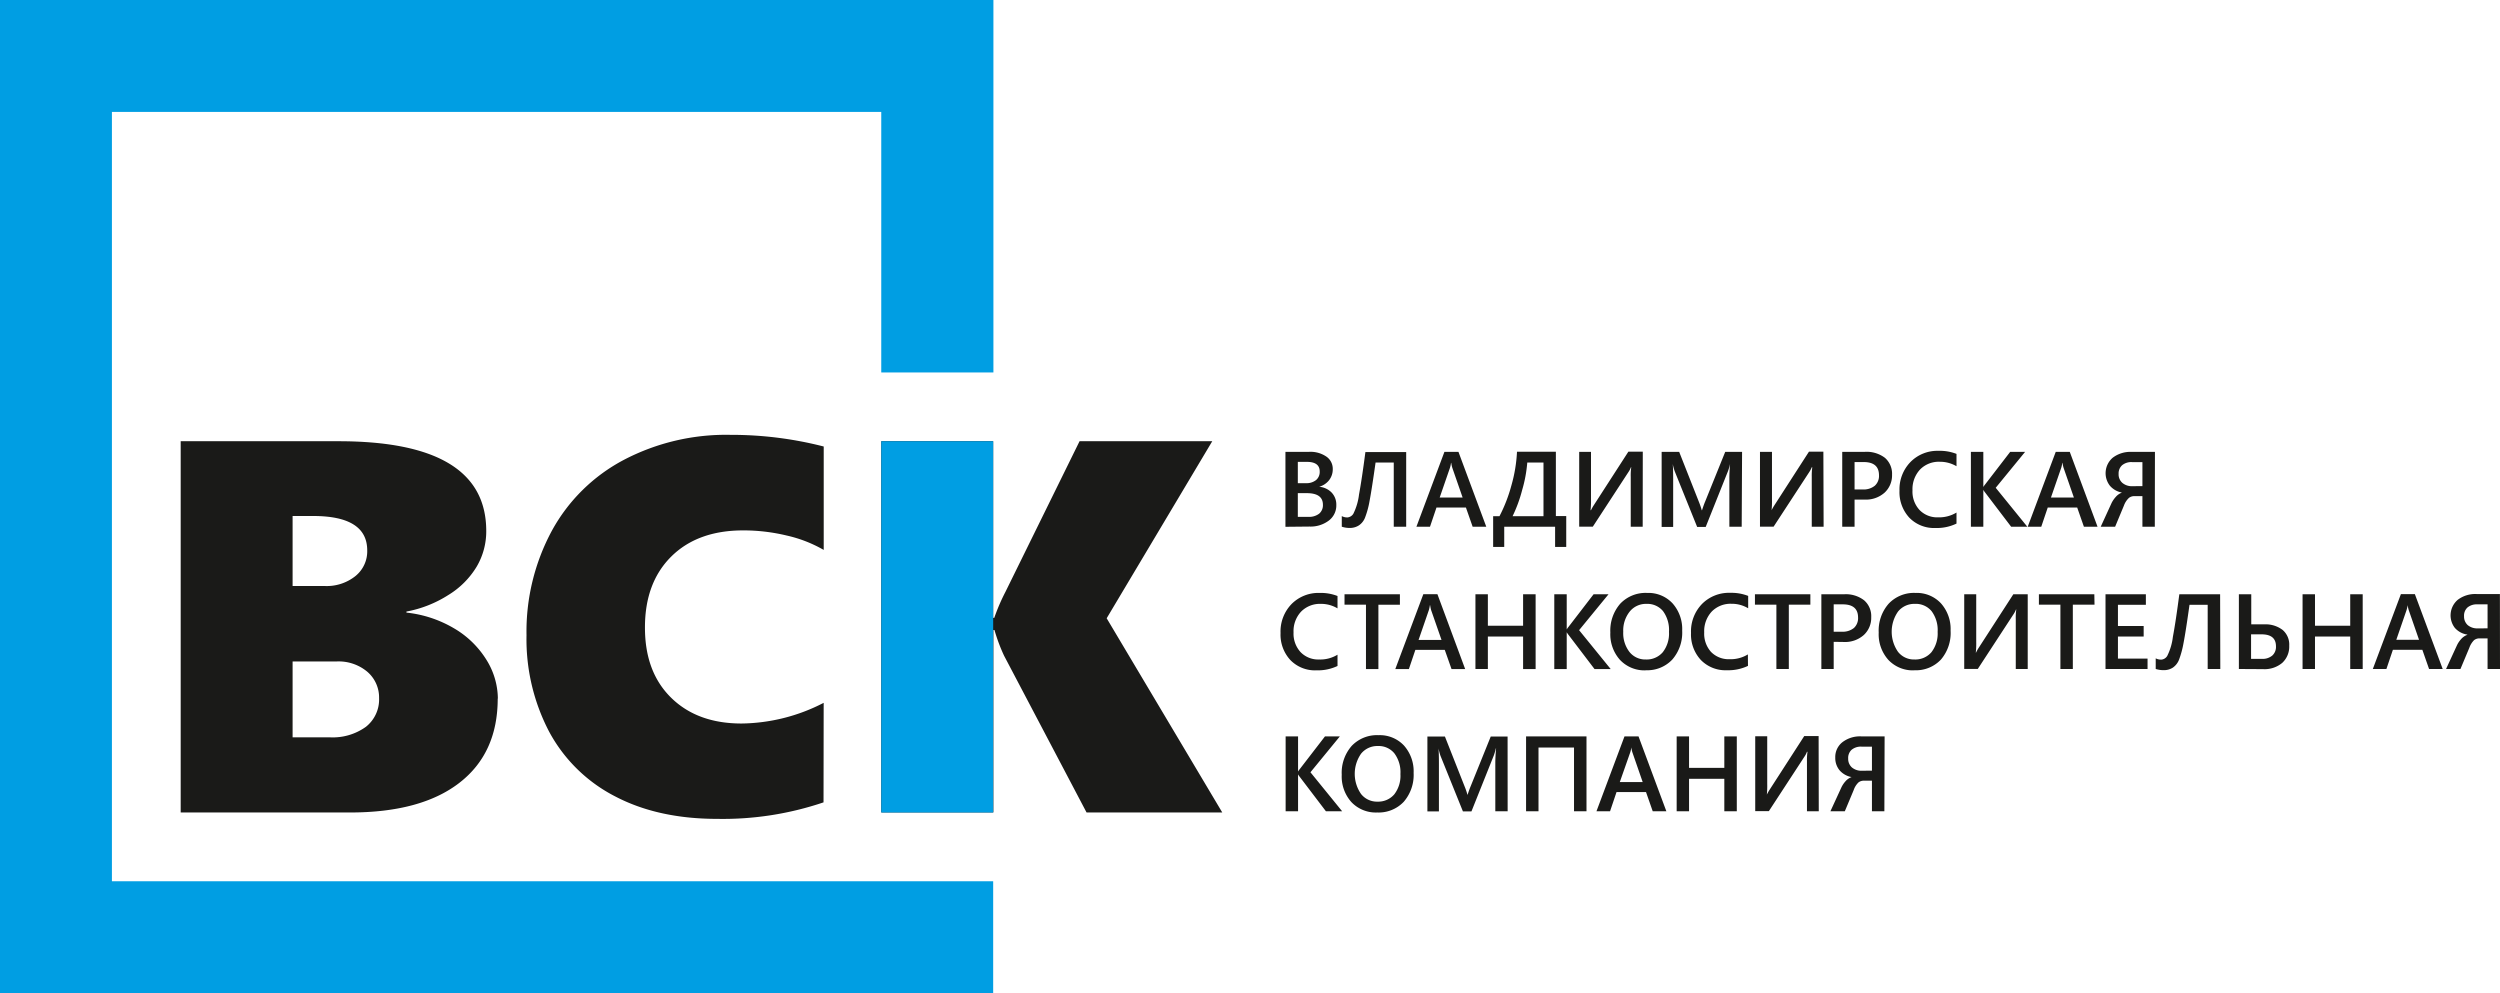
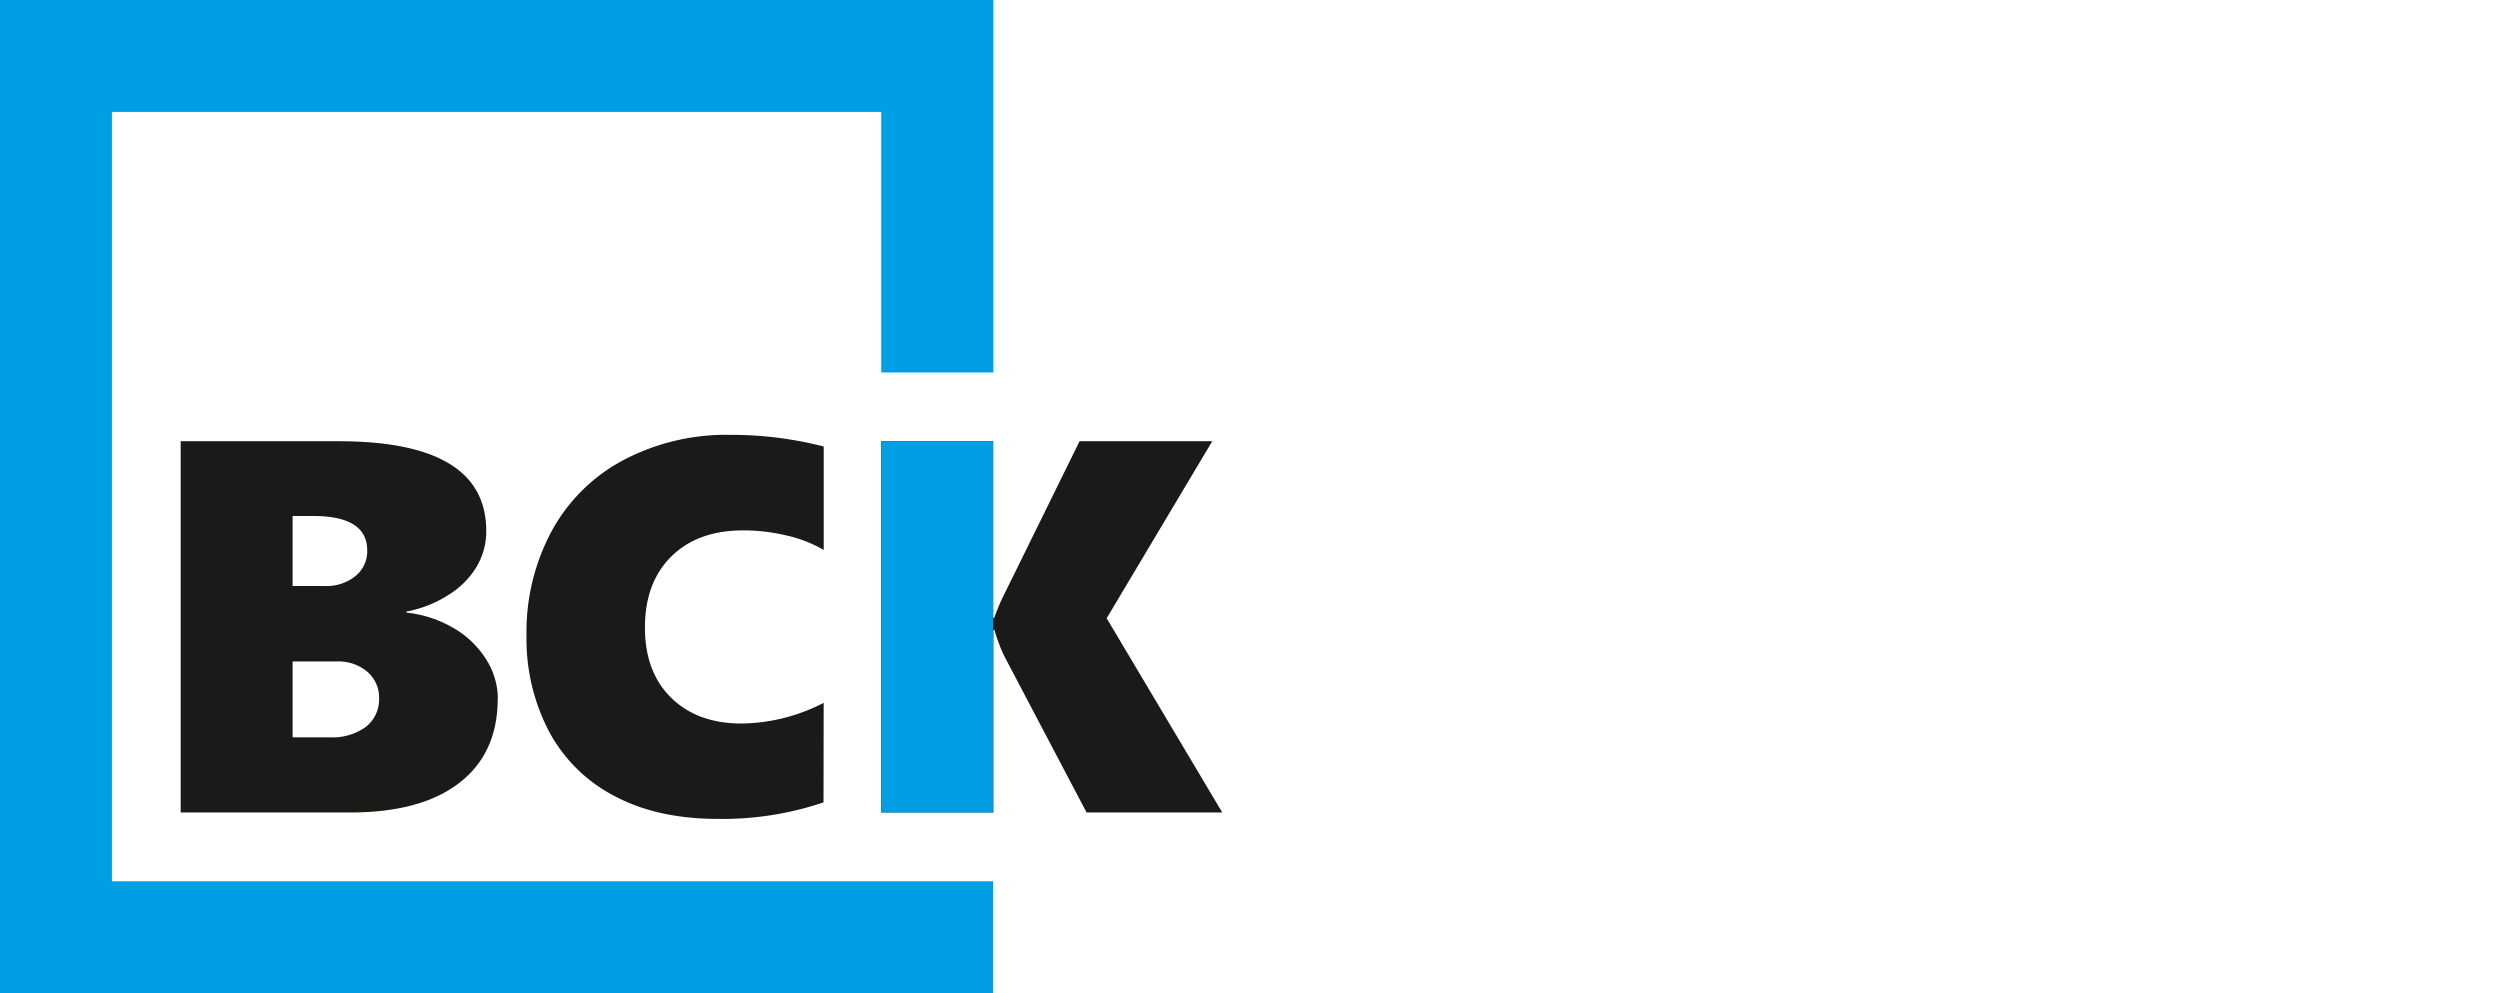
<svg xmlns="http://www.w3.org/2000/svg" id="Layer_1" data-name="Layer 1" viewBox="0 0 520.93 206.95">
  <defs>
    <style>.cls-1{fill:#1a1a18;}.cls-2{fill:#009ee3;fill-rule:evenodd;}</style>
  </defs>
  <path class="cls-1" d="M235.89,178.47,218.7,145.8a36.5,36.5,0,0,1-2-5.35h-.23v38H193.11V101.11h23.32v36.8h.23a41,41,0,0,1,2.32-5.4l15.45-31.4h27.65l-22,36.89,24.09,40.47Zm-54.81-2.11a65.46,65.46,0,0,1-22.17,3.44q-12.36,0-21.32-4.72a32.37,32.37,0,0,1-13.68-13.44,41.51,41.51,0,0,1-4.72-20.1,44.24,44.24,0,0,1,5.29-21.79,36.43,36.43,0,0,1,15-14.76,45.89,45.89,0,0,1,22.21-5.21,77.15,77.15,0,0,1,19.43,2.43v21.55a27.51,27.51,0,0,0-7.71-3,38.58,38.58,0,0,0-9.07-1.07q-9.5,0-15,5.46c-3.65,3.63-5.47,8.54-5.47,14.77s1.82,11.07,5.47,14.65,8.55,5.36,14.66,5.36a38.09,38.09,0,0,0,17.11-4.31ZM88.47,154.64A7.06,7.06,0,0,0,86,149.13,9.28,9.28,0,0,0,79.62,147H70.45v15.81h7.77a11.82,11.82,0,0,0,7.5-2.19A7.25,7.25,0,0,0,88.47,154.64ZM86,123.86q0-7.17-11.27-7.17H70.45v14.59h6.74a9.58,9.58,0,0,0,6.36-2.08A6.63,6.63,0,0,0,86,123.86Zm27.19,30.87q0,11.39-8,17.57t-22.83,6.17H47.13V101.11H80q30.81,0,30.8,18.71a14.47,14.47,0,0,1-2,7.43,17.54,17.54,0,0,1-5.91,5.91,24.46,24.46,0,0,1-8.72,3.44v.22a24.55,24.55,0,0,1,9.89,3.26,19.5,19.5,0,0,1,6.75,6.53A15.48,15.48,0,0,1,113.22,154.73Z" transform="translate(-9.48 -9.17)" />
  <path class="cls-2" d="M216.43,101.11v77.36H193.11V101.11ZM9.48,9.17h207V86.78H193.11V32.49H32.8V192.8H216.43v23.32H9.48Z" transform="translate(-9.48 -9.17)" />
-   <path class="cls-1" d="M399.54,169.75v-5h-2.17a3,3,0,0,0-2.05.64,2.29,2.29,0,0,0-.73,1.82,2.39,2.39,0,0,0,.77,1.87,3.06,3.06,0,0,0,2.1.69Zm2.59,8.46h-2.59v-6.37h-1.68a1.83,1.83,0,0,0-1.12.36,4,4,0,0,0-1,1.59l-1.85,4.42h-3l2.3-5A5.35,5.35,0,0,1,394,172a3.12,3.12,0,0,1,1.3-.91v0a4.33,4.33,0,0,1-2.51-1.42,4,4,0,0,1-.89-2.63,3.92,3.92,0,0,1,1.49-3.22,6,6,0,0,1,3.91-1.21h4.88Zm-13.67,0H386V167.82a12.52,12.52,0,0,1,.11-2H386a4.21,4.21,0,0,1-.45.9l-7.49,11.47h-2.84v-15.6h2.5v9.92a17.4,17.4,0,0,1-.08,2.23h0a10.85,10.85,0,0,1,.57-1l7.22-11.19h3Zm-17.08,0h-2.6v-6.76h-7.35v6.76h-2.58v-15.6h2.58v6.56h7.35v-6.56h2.6Zm-19.61-6.08-2.16-6.23a6,6,0,0,1-.21-1h0a5.61,5.61,0,0,1-.21,1L347,172.13Zm4.93,6.08h-2.84l-1.4-4h-6.14l-1.35,4h-2.83l5.84-15.6h2.92Zm-16.64,0h-2.6V164.93h-7.4v13.28h-2.59v-15.6h12.59Zm-16.43,0h-2.57v-10.1c0-.82.06-1.83.16-3h-.05a11.43,11.43,0,0,1-.42,1.47l-4.66,11.66h-1.78l-4.67-11.57a12.31,12.31,0,0,1-.42-1.56h0q.09.93.09,3.06v10.07h-2.4v-15.6h3.65l4.1,10.39a15.18,15.18,0,0,1,.61,1.79h0c.27-.83.49-1.43.66-1.83l4.18-10.35h3.51Zm-27.05-13.59a4.34,4.34,0,0,0-3.49,1.6,7.34,7.34,0,0,0,0,8.4,4.21,4.21,0,0,0,3.42,1.59A4.41,4.41,0,0,0,300,174.7a6.33,6.33,0,0,0,1.29-4.23,6.58,6.58,0,0,0-1.26-4.32A4.22,4.22,0,0,0,296.58,164.62Zm-.12,13.85a7,7,0,0,1-5.4-2.18,8,8,0,0,1-2-5.69,8.49,8.49,0,0,1,2.07-6,7.26,7.26,0,0,1,5.61-2.24,6.89,6.89,0,0,1,5.3,2.17,8.1,8.1,0,0,1,2,5.7,8.57,8.57,0,0,1-2.05,6A7.19,7.19,0,0,1,296.46,178.47Zm-7.32-.26h-3.38l-5.43-7.14a4,4,0,0,1-.37-.54h0v7.68h-2.59v-15.6h2.59v7.33h0a4,4,0,0,1,.37-.53l5.24-6.8h3.1l-6.13,7.48ZM527.82,140.1v-5h-2.17a3,3,0,0,0-2,.64,2.28,2.28,0,0,0-.73,1.82,2.39,2.39,0,0,0,.77,1.87,3.1,3.1,0,0,0,2.1.68Zm2.59,8.47h-2.59v-6.38h-1.68a1.83,1.83,0,0,0-1.12.36,4.18,4.18,0,0,0-1,1.6l-1.85,4.42h-3l2.3-5a5.39,5.39,0,0,1,.83-1.22,3.19,3.19,0,0,1,1.3-.9v-.05A4.28,4.28,0,0,1,521,140a4.26,4.26,0,0,1,.6-5.84,6,6,0,0,1,3.91-1.21h4.88Zm-16.87-6.08-2.16-6.23a6.19,6.19,0,0,1-.21-1h0a6.73,6.73,0,0,1-.22,1l-2.15,6.23Zm4.93,6.08h-2.84l-1.4-4h-6.14l-1.35,4h-2.83l5.85-15.6h2.91Zm-16.67,0h-2.6V141.8h-7.34v6.77h-2.59V133h2.59v6.56h7.34V133h2.6Zm-23.26-7.22v5.11h2.24a3.15,3.15,0,0,0,2.18-.69,2.42,2.42,0,0,0,.77-1.91c0-1.68-1-2.51-3-2.51ZM476,148.57V133h2.58v6.27h2.66a5.86,5.86,0,0,1,3.87,1.16,4,4,0,0,1,1.38,3.29,4.6,4.6,0,0,1-1.45,3.57,5.72,5.72,0,0,1-4,1.31Zm-3.87,0H469.5V135.19h-3.79q-.79,5.66-1.25,8a19.52,19.52,0,0,1-.93,3.44,3.58,3.58,0,0,1-1.27,1.64,3.39,3.39,0,0,1-1.93.54,5.13,5.13,0,0,1-1.66-.25v-2.21a2.48,2.48,0,0,0,1.16.27,1.6,1.6,0,0,0,1.24-.77,12,12,0,0,0,1.18-4c.41-2.17.85-5.12,1.34-8.85h8.5Zm-15.16,0h-8.76V133h8.41v2.19h-5.82v4.42h5.36v2.19h-5.36v4.61h6.17Zm-11.05-13.41H441.4v13.41h-2.59V135.16h-4.48V133h11.55ZM432,148.57h-2.49V138.18a11.32,11.32,0,0,1,.11-2h-.07a4.24,4.24,0,0,1-.46.9l-7.49,11.47h-2.83V133h2.5v9.92a16.84,16.84,0,0,1-.09,2.23h.05a8.64,8.64,0,0,1,.56-1L429,133h3ZM408.47,135a4.35,4.35,0,0,0-3.49,1.6,7.32,7.32,0,0,0,0,8.4,4.21,4.21,0,0,0,3.41,1.59,4.43,4.43,0,0,0,3.54-1.51,6.36,6.36,0,0,0,1.3-4.24,6.62,6.62,0,0,0-1.26-4.32A4.26,4.26,0,0,0,408.47,135Zm-.12,13.85a7,7,0,0,1-5.4-2.19,8,8,0,0,1-2-5.69,8.48,8.48,0,0,1,2.07-6,7.25,7.25,0,0,1,5.61-2.25,6.88,6.88,0,0,1,5.3,2.18,8.05,8.05,0,0,1,2,5.69,8.54,8.54,0,0,1-2,6A7.14,7.14,0,0,1,408.35,148.83ZM391.57,135.1v5.7h1.68a3.72,3.72,0,0,0,2.53-.77,2.77,2.77,0,0,0,.87-2.18c0-1.83-1.06-2.75-3.2-2.75Zm0,7.81v5.66H389V133h4.74a6.21,6.21,0,0,1,4.16,1.25,4.35,4.35,0,0,1,1.49,3.52,4.86,4.86,0,0,1-1.55,3.72,5.86,5.86,0,0,1-4.18,1.45Zm-4.86-7.75h-4.49v13.41h-2.59V135.16h-4.47V133h11.55Zm-13,12.76a9.57,9.57,0,0,1-4.38.91,7.15,7.15,0,0,1-5.44-2.14,7.8,7.8,0,0,1-2.05-5.63,8.22,8.22,0,0,1,2.3-6.05A7.89,7.89,0,0,1,370,132.7a9.64,9.64,0,0,1,3.75.64v2.58a6.63,6.63,0,0,0-3.48-.94,5.48,5.48,0,0,0-4.11,1.62,6,6,0,0,0-1.57,4.33A5.68,5.68,0,0,0,366,145a5.11,5.11,0,0,0,3.86,1.53,6.89,6.89,0,0,0,3.83-1ZM352.56,135a4.34,4.34,0,0,0-3.49,1.6,6.31,6.31,0,0,0-1.35,4.21A6.4,6.4,0,0,0,349,145a4.21,4.21,0,0,0,3.42,1.59,4.42,4.42,0,0,0,3.53-1.51,6.31,6.31,0,0,0,1.3-4.24A6.62,6.62,0,0,0,356,136.5,4.24,4.24,0,0,0,352.56,135Zm-.12,13.85a7,7,0,0,1-5.41-2.19,8,8,0,0,1-2-5.69,8.52,8.52,0,0,1,2.06-6,7.26,7.26,0,0,1,5.62-2.25,6.86,6.86,0,0,1,5.29,2.18,8.06,8.06,0,0,1,2,5.69,8.54,8.54,0,0,1-2.05,6A7.16,7.16,0,0,1,352.44,148.83Zm-7.33-.26h-3.37l-5.43-7.14a4.37,4.37,0,0,1-.37-.54h0v7.68h-2.59V133h2.59v7.33h0a3.45,3.45,0,0,1,.37-.53l5.23-6.8h3.11l-6.13,7.48Zm-15.65,0h-2.61V141.8h-7.34v6.77h-2.59V133h2.59v6.56h7.34V133h2.61Zm-19.61-6.08-2.17-6.23a8,8,0,0,1-.2-1h-.05a6.94,6.94,0,0,1-.21,1l-2.15,6.23Zm4.93,6.08h-2.84l-1.41-4H304.4l-1.35,4h-2.83l5.84-15.6H309Zm-13.6-13.41H296.7v13.41h-2.59V135.16h-4.47V133h11.54Zm-13,12.76a9.57,9.57,0,0,1-4.38.91,7.15,7.15,0,0,1-5.44-2.14,7.8,7.8,0,0,1-2.05-5.63,8.22,8.22,0,0,1,2.3-6.05,7.89,7.89,0,0,1,5.82-2.31,9.64,9.64,0,0,1,3.75.64v2.58a6.63,6.63,0,0,0-3.48-.94,5.48,5.48,0,0,0-4.11,1.62,5.94,5.94,0,0,0-1.57,4.33,5.68,5.68,0,0,0,1.47,4.11,5.1,5.1,0,0,0,3.86,1.53,6.89,6.89,0,0,0,3.83-1ZM455.9,110.46v-5h-2.17a3,3,0,0,0-2.06.65,2.29,2.29,0,0,0-.73,1.81,2.35,2.35,0,0,0,.78,1.87,3.06,3.06,0,0,0,2.1.69Zm2.58,8.47H455.9v-6.38h-1.68a1.81,1.81,0,0,0-1.12.36,4.09,4.09,0,0,0-1.05,1.6l-1.84,4.42h-3l2.29-5a5.66,5.66,0,0,1,.84-1.21,3.15,3.15,0,0,1,1.3-.91v0a4.33,4.33,0,0,1-2.51-1.42,4.25,4.25,0,0,1,.59-5.85,6.08,6.08,0,0,1,3.92-1.21h4.87Zm-16.86-6.09-2.16-6.22a6.19,6.19,0,0,1-.21-1h-.05a6,6,0,0,1-.21,1l-2.15,6.22Zm4.93,6.09h-2.84l-1.4-4h-6.14l-1.35,4H432l5.84-15.61h2.92Zm-14.63,0h-3.37l-5.43-7.14a3.61,3.61,0,0,1-.37-.55h0v7.69h-2.59V103.32h2.59v7.33h0a4,4,0,0,1,.37-.53l5.23-6.8h3.11l-6.13,7.49Zm-14.76-.66a9.48,9.48,0,0,1-4.39.92,7.17,7.17,0,0,1-5.44-2.15,7.82,7.82,0,0,1-2.05-5.62,8.17,8.17,0,0,1,2.31-6,7.85,7.85,0,0,1,5.81-2.31,9.55,9.55,0,0,1,3.76.64v2.57a6.74,6.74,0,0,0-3.48-.93,5.45,5.45,0,0,0-4.11,1.61,6,6,0,0,0-1.58,4.34,5.64,5.64,0,0,0,1.47,4.1,5.12,5.12,0,0,0,3.87,1.53,7,7,0,0,0,3.83-1Zm-21.24-12.82v5.71h1.68a3.71,3.71,0,0,0,2.54-.78,2.75,2.75,0,0,0,.87-2.17c0-1.84-1.07-2.76-3.2-2.76Zm0,7.82v5.66h-2.57V103.32h4.73a6.31,6.31,0,0,1,4.17,1.25,4.4,4.4,0,0,1,1.48,3.53,4.89,4.89,0,0,1-1.55,3.72,5.84,5.84,0,0,1-4.18,1.45Zm-6.45,5.66H387v-10.4a12.61,12.61,0,0,1,.11-2H387a5.17,5.17,0,0,1-.46.91l-7.49,11.47h-2.84V103.32h2.5v9.93a17.61,17.61,0,0,1-.08,2.23h0a10.85,10.85,0,0,1,.57-1l7.22-11.2h3Zm-17.07,0h-2.57v-10.1c0-.83.05-1.84.15-3h0a11.43,11.43,0,0,1-.42,1.47l-4.66,11.67h-1.78l-4.67-11.58a11.41,11.41,0,0,1-.42-1.56h0c.06.63.09,1.64.09,3.06v10.08h-2.4V103.32h3.65l4.1,10.39a17.35,17.35,0,0,1,.61,1.79h.05q.4-1.23.66-1.83l4.18-10.35h3.51Zm-20.63,0h-2.49v-10.4a11.47,11.47,0,0,1,.11-2h-.07a4.09,4.09,0,0,1-.46.91l-7.48,11.47h-2.84V103.32H341v9.93a17,17,0,0,1-.09,2.23H341a8.64,8.64,0,0,1,.56-1l7.23-11.2h3Zm-20.67-2.2V105.55h-3.38a27.92,27.92,0,0,1-1.06,5.71,29.42,29.42,0,0,1-2,5.47Zm4.74,6.41h-2.32v-4.21h-10.6v4.21h-2.31v-6.41h1.32a31.71,31.71,0,0,0,2.49-6.43,30.82,30.82,0,0,0,1.16-7h8.1v13.41h2.16Zm-21.59-10.3-2.16-6.22a6.19,6.19,0,0,1-.21-1h-.05a6,6,0,0,1-.21,1l-2.15,6.22Zm4.93,6.09h-2.84l-1.4-4H308.8l-1.35,4h-2.83l5.84-15.61h2.92Zm-16.69,0H299.9V105.55h-3.79q-.8,5.65-1.25,8a18.22,18.22,0,0,1-.93,3.44,3.48,3.48,0,0,1-1.27,1.64,3.44,3.44,0,0,1-1.92.55,5.18,5.18,0,0,1-1.67-.26v-2.21a2.4,2.4,0,0,0,1.16.28,1.61,1.61,0,0,0,1.25-.77,12.26,12.26,0,0,0,1.18-4q.6-3.24,1.33-8.85h8.5Zm-22.58-7v4.94h2.21a3.42,3.42,0,0,0,2.24-.67,2.3,2.3,0,0,0,.78-1.84q0-2.43-3.36-2.43Zm0-6.52v4.44h1.67a3.19,3.19,0,0,0,2.12-.64,2.2,2.2,0,0,0,.77-1.8c0-1.33-.9-2-2.68-2Zm-2.58,13.53V103.32h4.95a5.86,5.86,0,0,1,3.59,1,3.08,3.08,0,0,1,1.32,2.58,3.7,3.7,0,0,1-.75,2.31,4.05,4.05,0,0,1-2.08,1.39v0a4.1,4.1,0,0,1,2.57,1.18,3.62,3.62,0,0,1,1,2.62,3.94,3.94,0,0,1-1.57,3.25,6.29,6.29,0,0,1-4,1.24Z" transform="translate(-9.48 -9.17)" />
</svg>